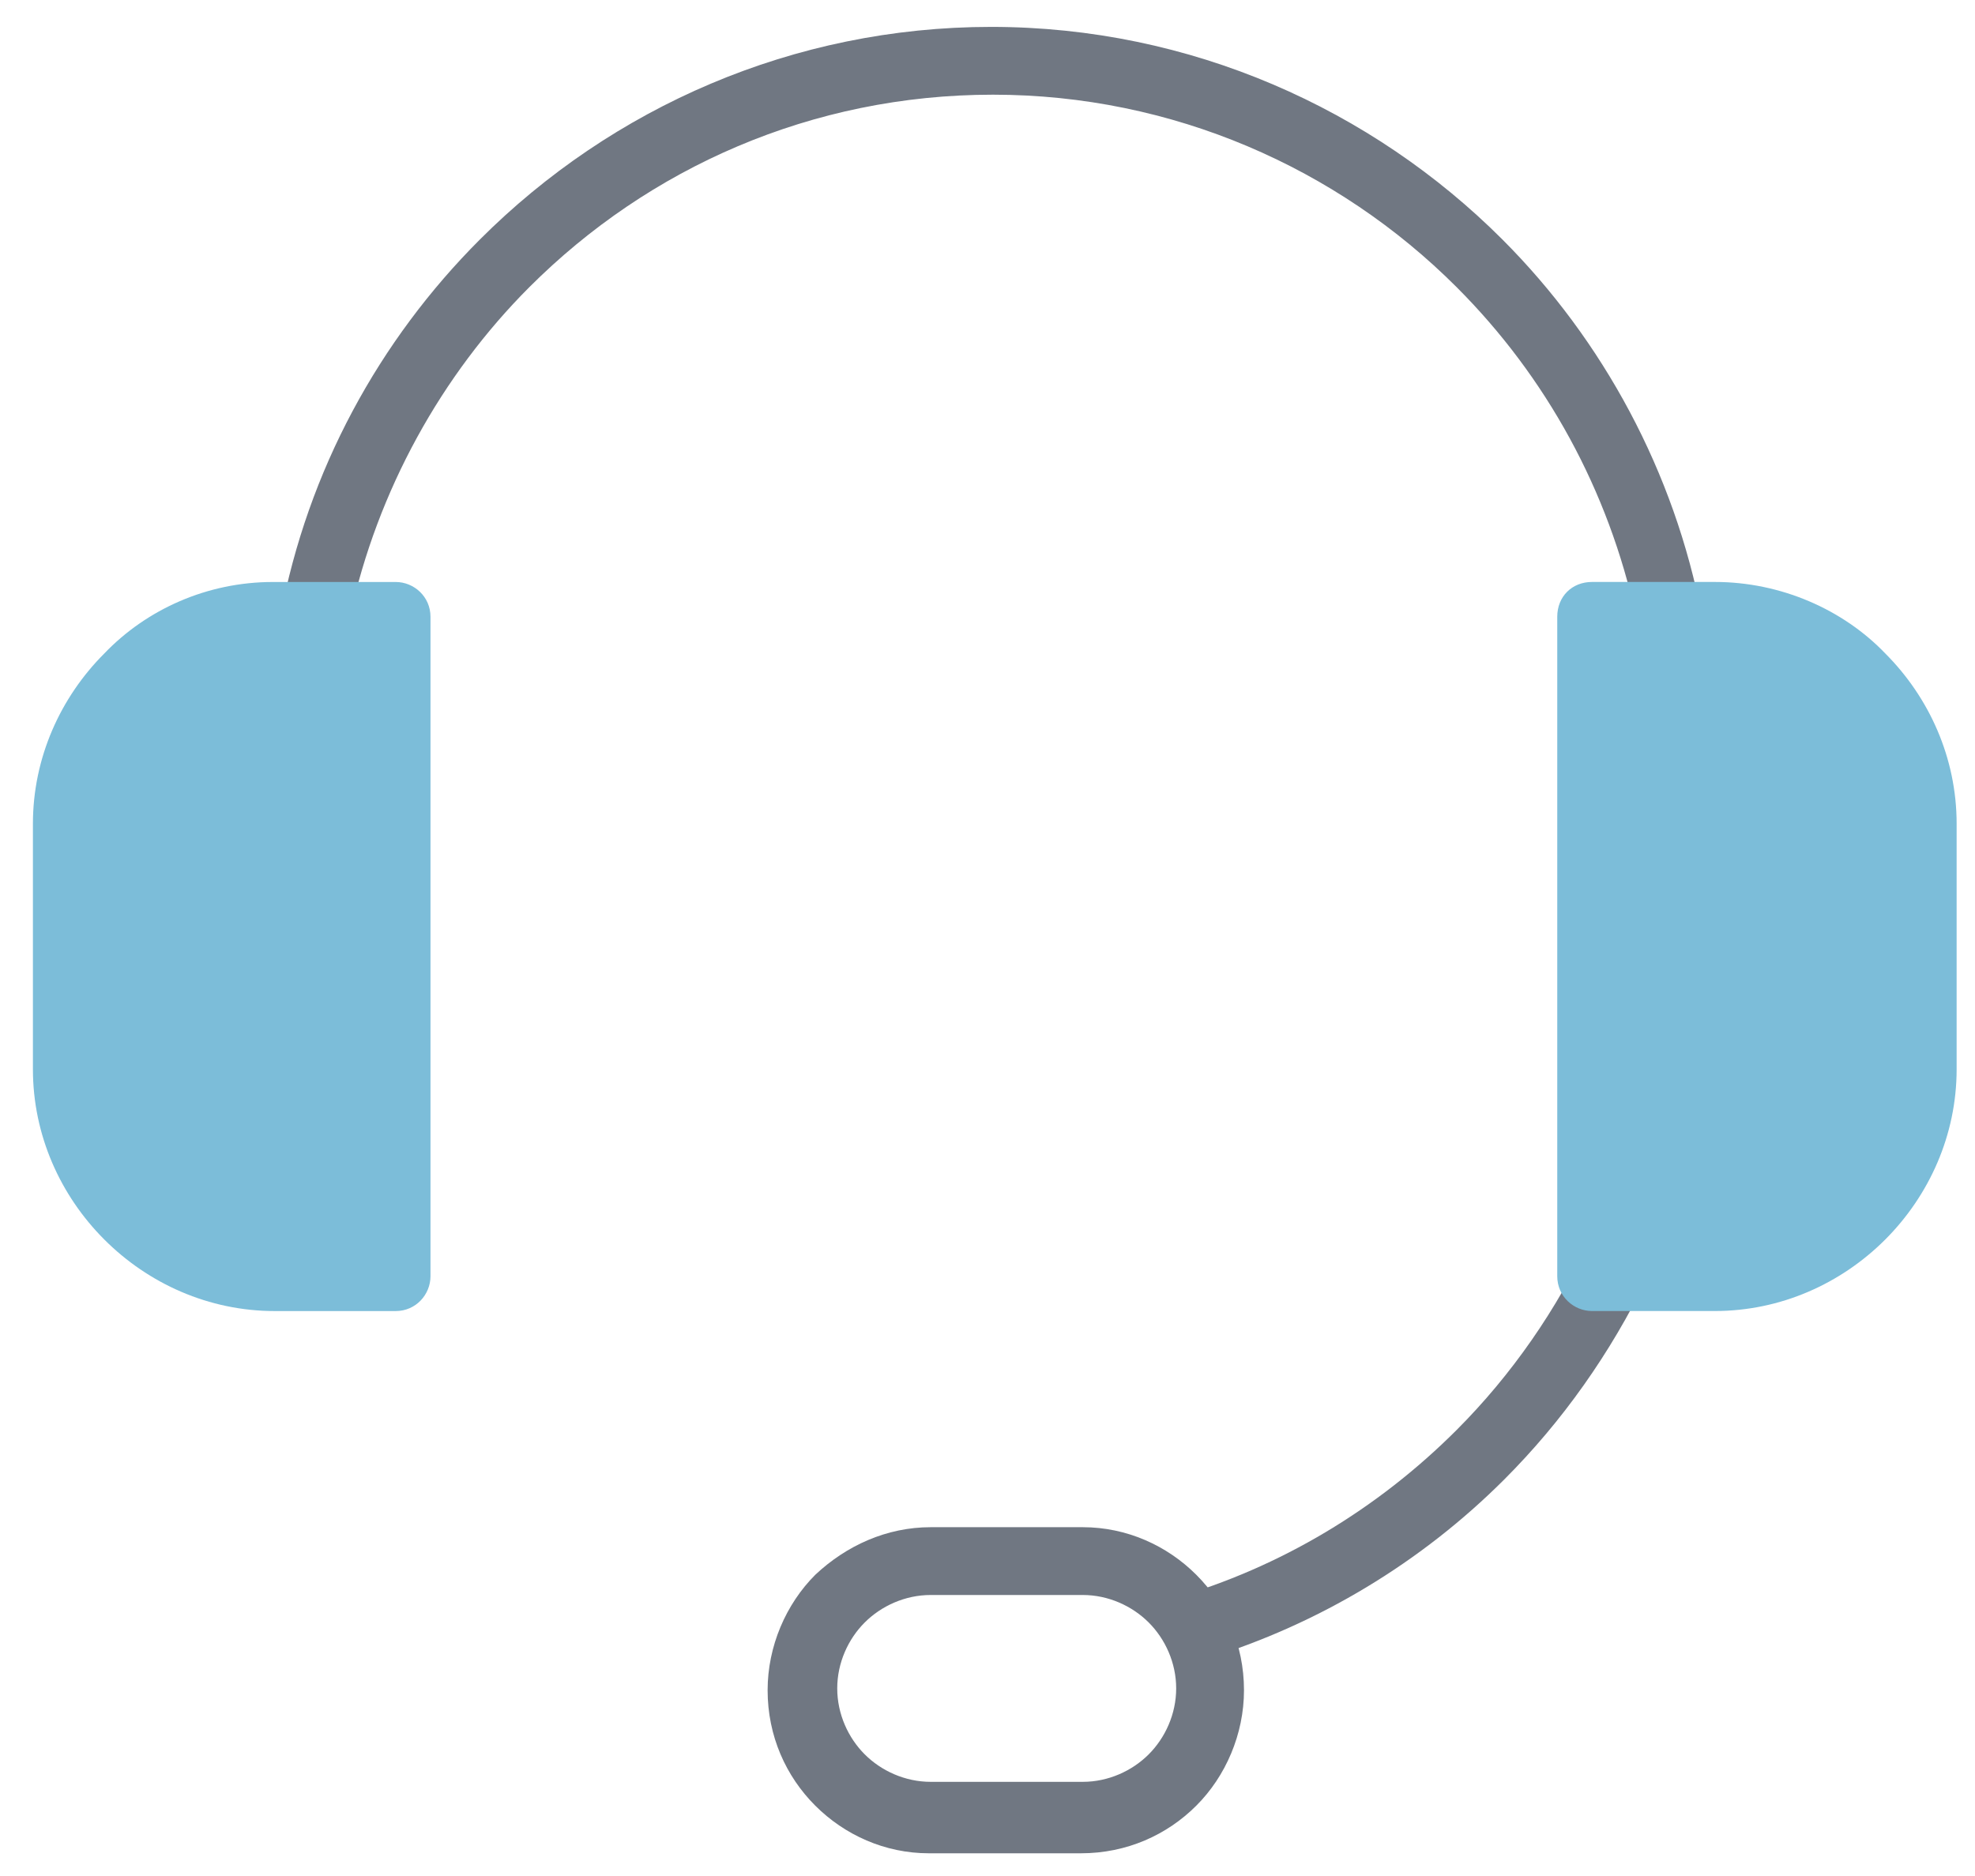
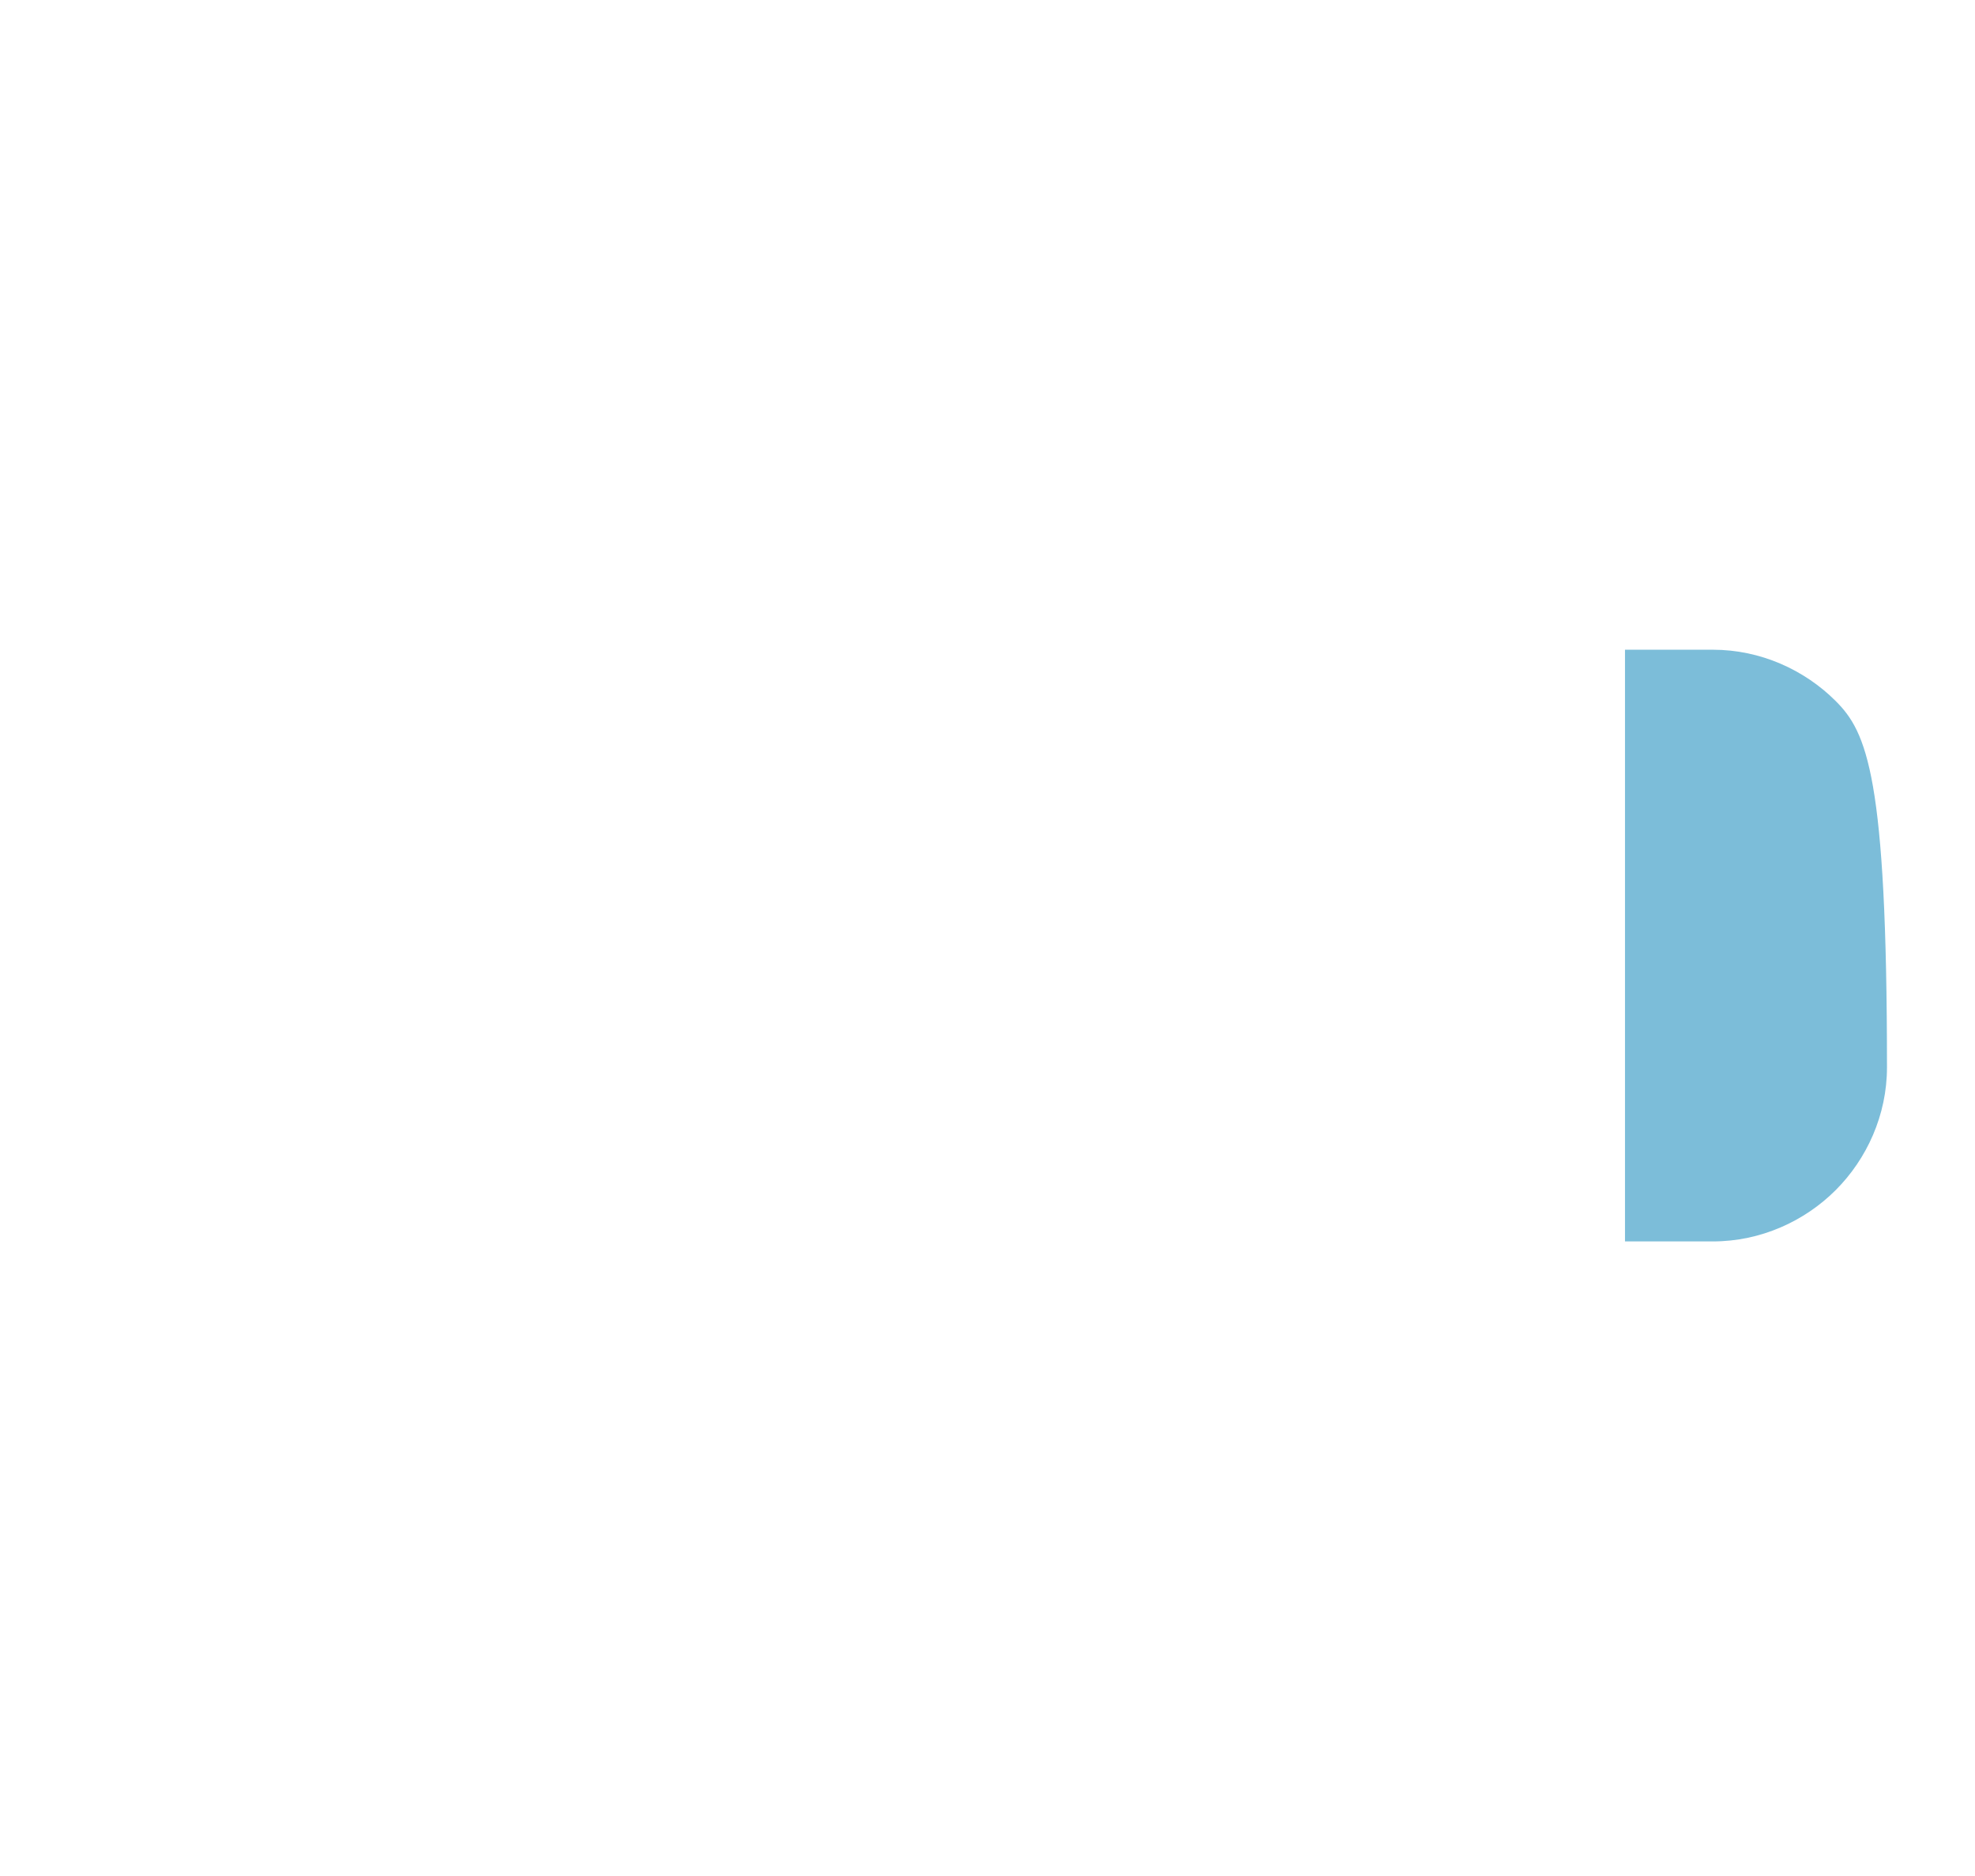
<svg xmlns="http://www.w3.org/2000/svg" width="60" height="57" viewBox="0 0 60 57" fill="none">
-   <path d="M49.703 18.739C48.868 14.899 46.976 11.448 44.248 8.721C40.631 5.103 35.621 2.877 30.167 2.877C24.657 2.877 19.703 5.103 16.085 8.721C13.414 11.393 11.466 14.899 10.631 18.739H8.516C9.351 14.287 11.521 10.335 14.582 7.274C18.59 3.266 24.1 0.817 30.111 0.817C36.178 0.817 41.688 3.322 45.64 7.274C48.701 10.335 50.872 14.342 51.707 18.739H49.703ZM35.621 48.572C38.905 47.626 41.855 45.845 44.248 43.452C45.918 41.782 47.31 39.778 48.312 37.608V38.832H50.037C48.924 41.114 47.477 43.174 45.696 44.955C43.191 47.459 40.074 49.352 36.623 50.409C36.512 49.686 36.122 49.073 35.621 48.572Z" fill="#707782" />
-   <path d="M32.894 48.462H28.274C27.495 48.462 26.771 48.796 26.27 49.297C25.769 49.797 25.435 50.521 25.435 51.3C25.435 52.08 25.769 52.803 26.27 53.304C26.771 53.805 27.495 54.139 28.274 54.139H32.894C33.673 54.139 34.396 53.805 34.897 53.304C35.398 52.803 35.732 52.08 35.732 51.3C35.732 50.521 35.398 49.797 34.897 49.297C34.396 48.796 33.673 48.462 32.894 48.462ZM28.274 46.402H32.894C34.229 46.402 35.454 46.959 36.344 47.849C37.235 48.74 37.792 49.965 37.792 51.356C37.792 52.692 37.235 53.972 36.344 54.862C35.454 55.753 34.229 56.31 32.838 56.31H28.218C26.883 56.31 25.658 55.753 24.767 54.862C23.877 53.972 23.32 52.747 23.32 51.356C23.32 50.02 23.877 48.74 24.767 47.849C25.714 46.959 26.938 46.402 28.274 46.402Z" fill="#707782" />
-   <path d="M52.039 19.741H49.367V37.719H52.039C53.486 37.719 54.822 37.107 55.768 36.16C56.714 35.214 57.326 33.879 57.326 32.431V25.029C57.326 23.582 56.714 22.246 55.768 21.3C54.822 20.354 53.486 19.741 52.039 19.741Z" fill="#7CBDD9" />
-   <path d="M48.366 17.682H52.095C54.099 17.682 55.991 18.517 57.272 19.852C58.607 21.188 59.442 23.025 59.442 25.029V32.487C59.442 34.49 58.607 36.327 57.272 37.663C55.936 38.999 54.099 39.834 52.095 39.834H48.366C47.809 39.834 47.309 39.389 47.309 38.776V18.739C47.309 18.127 47.754 17.682 48.366 17.682Z" fill="#7CBDD9" />
-   <path d="M10.963 19.741H8.291C6.844 19.741 5.509 20.354 4.562 21.3C3.616 22.246 3.004 23.582 3.004 25.029V32.487C3.004 33.934 3.616 35.27 4.562 36.216C5.509 37.162 6.844 37.775 8.291 37.775H10.963V19.741Z" fill="#7CBDD9" />
-   <path d="M8.291 17.683H12.02C12.577 17.683 13.078 18.128 13.078 18.74V38.777C13.078 39.334 12.633 39.835 12.02 39.835H8.347C6.343 39.835 4.506 39 3.171 37.664C1.835 36.328 1 34.492 1 32.488V25.03C1 23.026 1.835 21.189 3.171 19.853C4.451 18.517 6.288 17.683 8.291 17.683Z" fill="#7CBDD9" />
+   <path d="M52.039 19.741H49.367V37.719H52.039C53.486 37.719 54.822 37.107 55.768 36.16C56.714 35.214 57.326 33.879 57.326 32.431C57.326 23.582 56.714 22.246 55.768 21.3C54.822 20.354 53.486 19.741 52.039 19.741Z" fill="#7CBDD9" />
</svg>